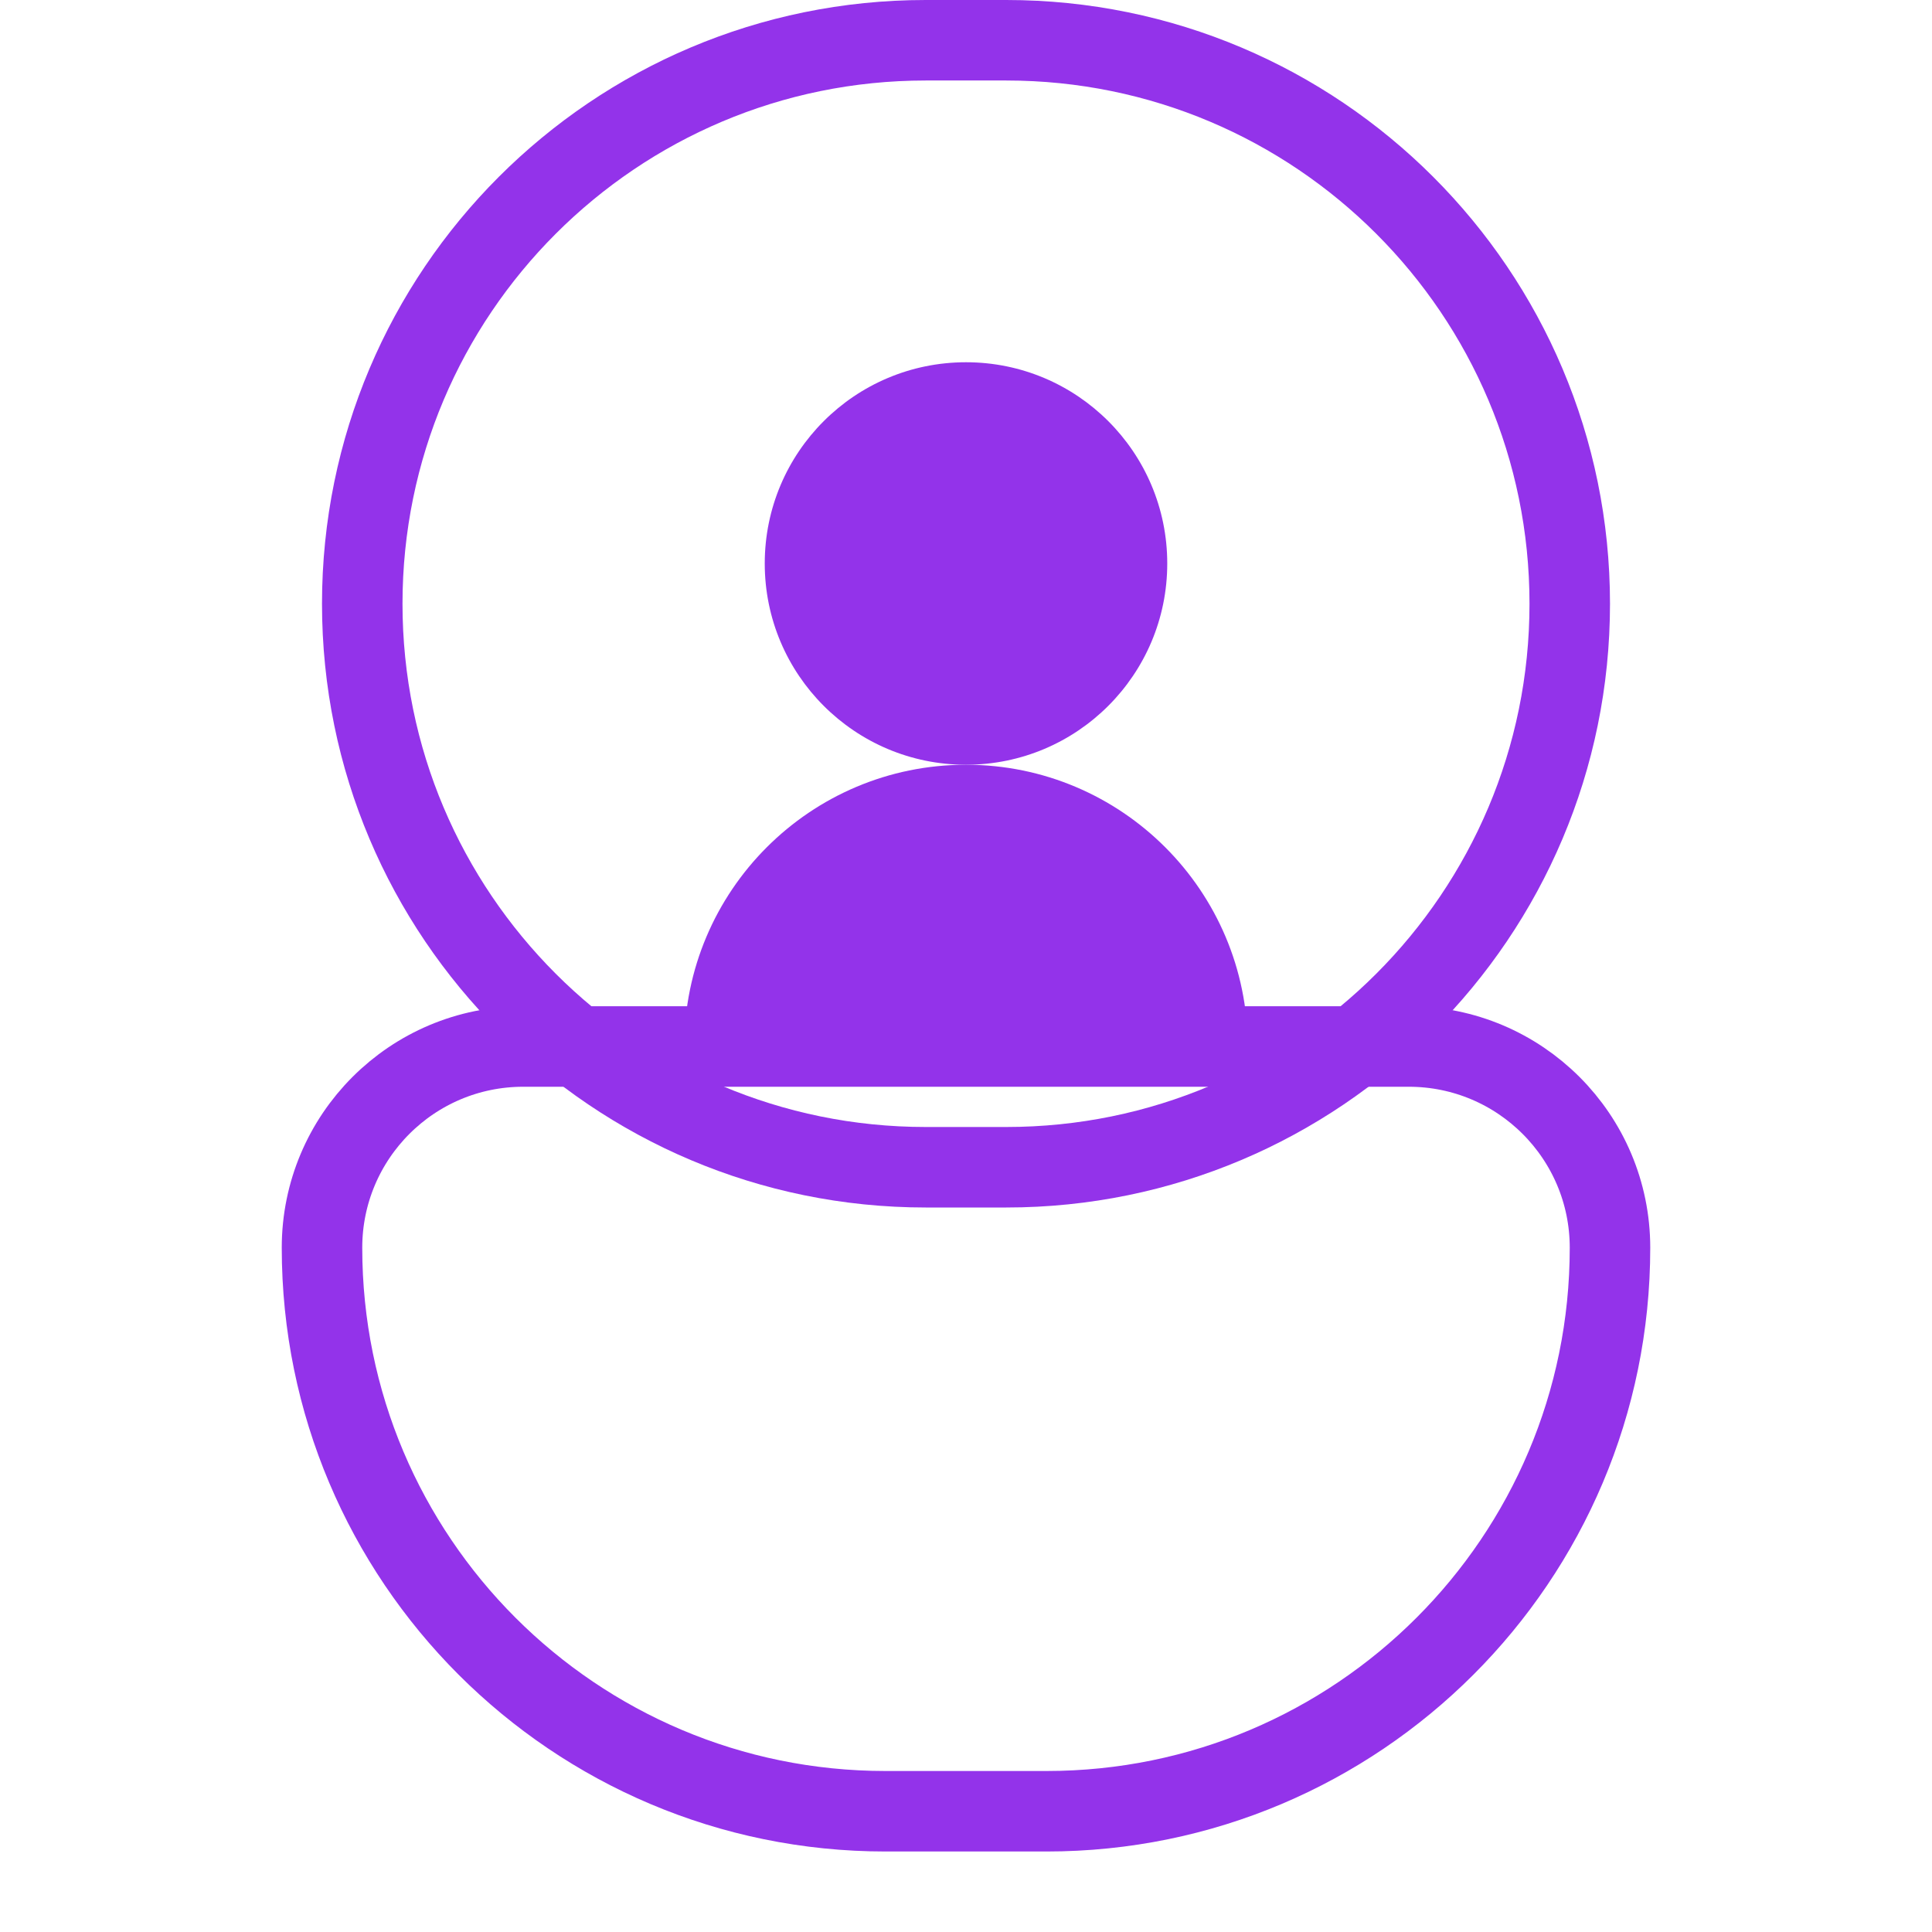
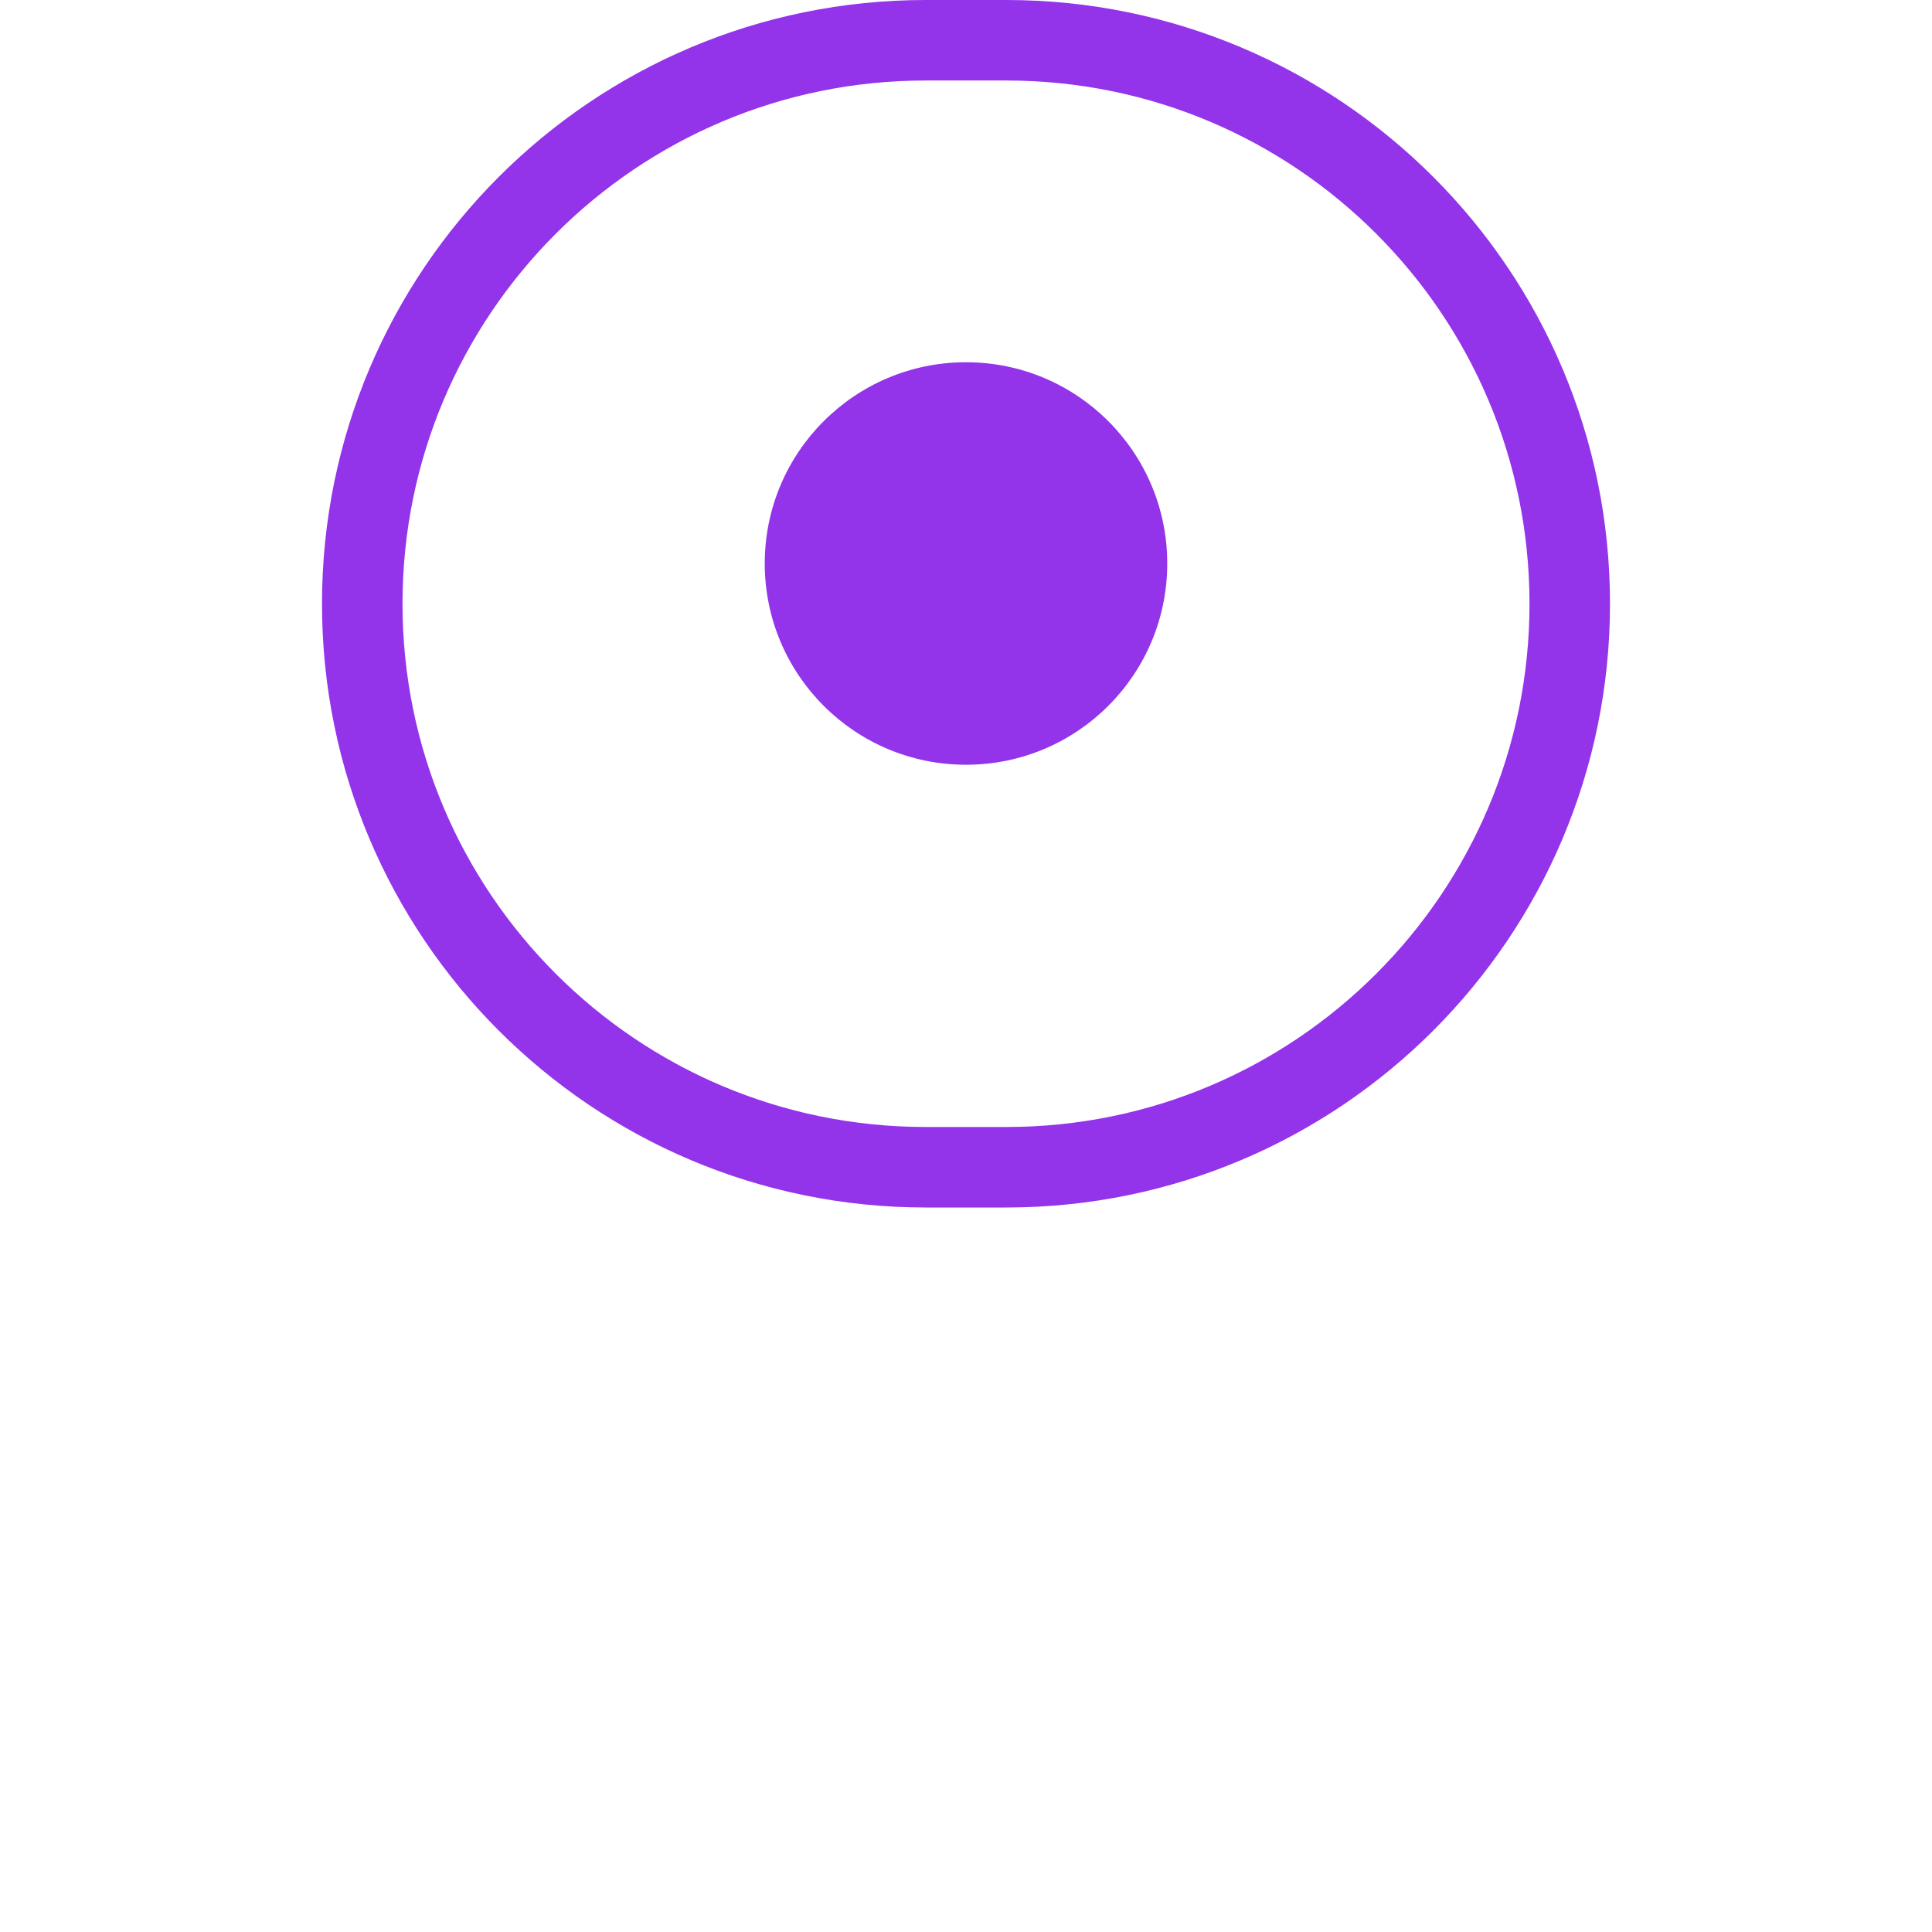
<svg xmlns="http://www.w3.org/2000/svg" width="24" height="24" viewBox="0 0 24 24" fill="none">
  <path d="M12 4.5C10.619 4.5 9.5 5.619 9.5 7C9.5 8.381 10.619 9.5 12 9.5C13.381 9.5 14.5 8.381 14.5 7C14.5 5.619 13.381 4.5 12 4.5Z" fill="#9333EA" />
-   <path d="M15.5 13C15.5 11.067 13.933 9.5 12 9.5C10.067 9.5 8.5 11.067 8.5 13H15.5Z" fill="#9333EA" />
  <path d="M19.5 7.5C19.5 11.366 16.366 14.5 12.5 14.5H11.5C7.634 14.5 4.5 11.366 4.5 7.5C4.5 3.634 7.634 0.5 11.5 0.5H12.5C16.366 0.5 19.5 3.634 19.5 7.5Z" stroke="#9333EA" />
-   <path d="M4 15.5C4 14.119 5.119 13 6.5 13H17.5C18.881 13 20 14.119 20 15.5C20 19.366 16.866 22.5 13 22.5H11C7.134 22.5 4 19.366 4 15.5Z" stroke="#9333EA" />
</svg>